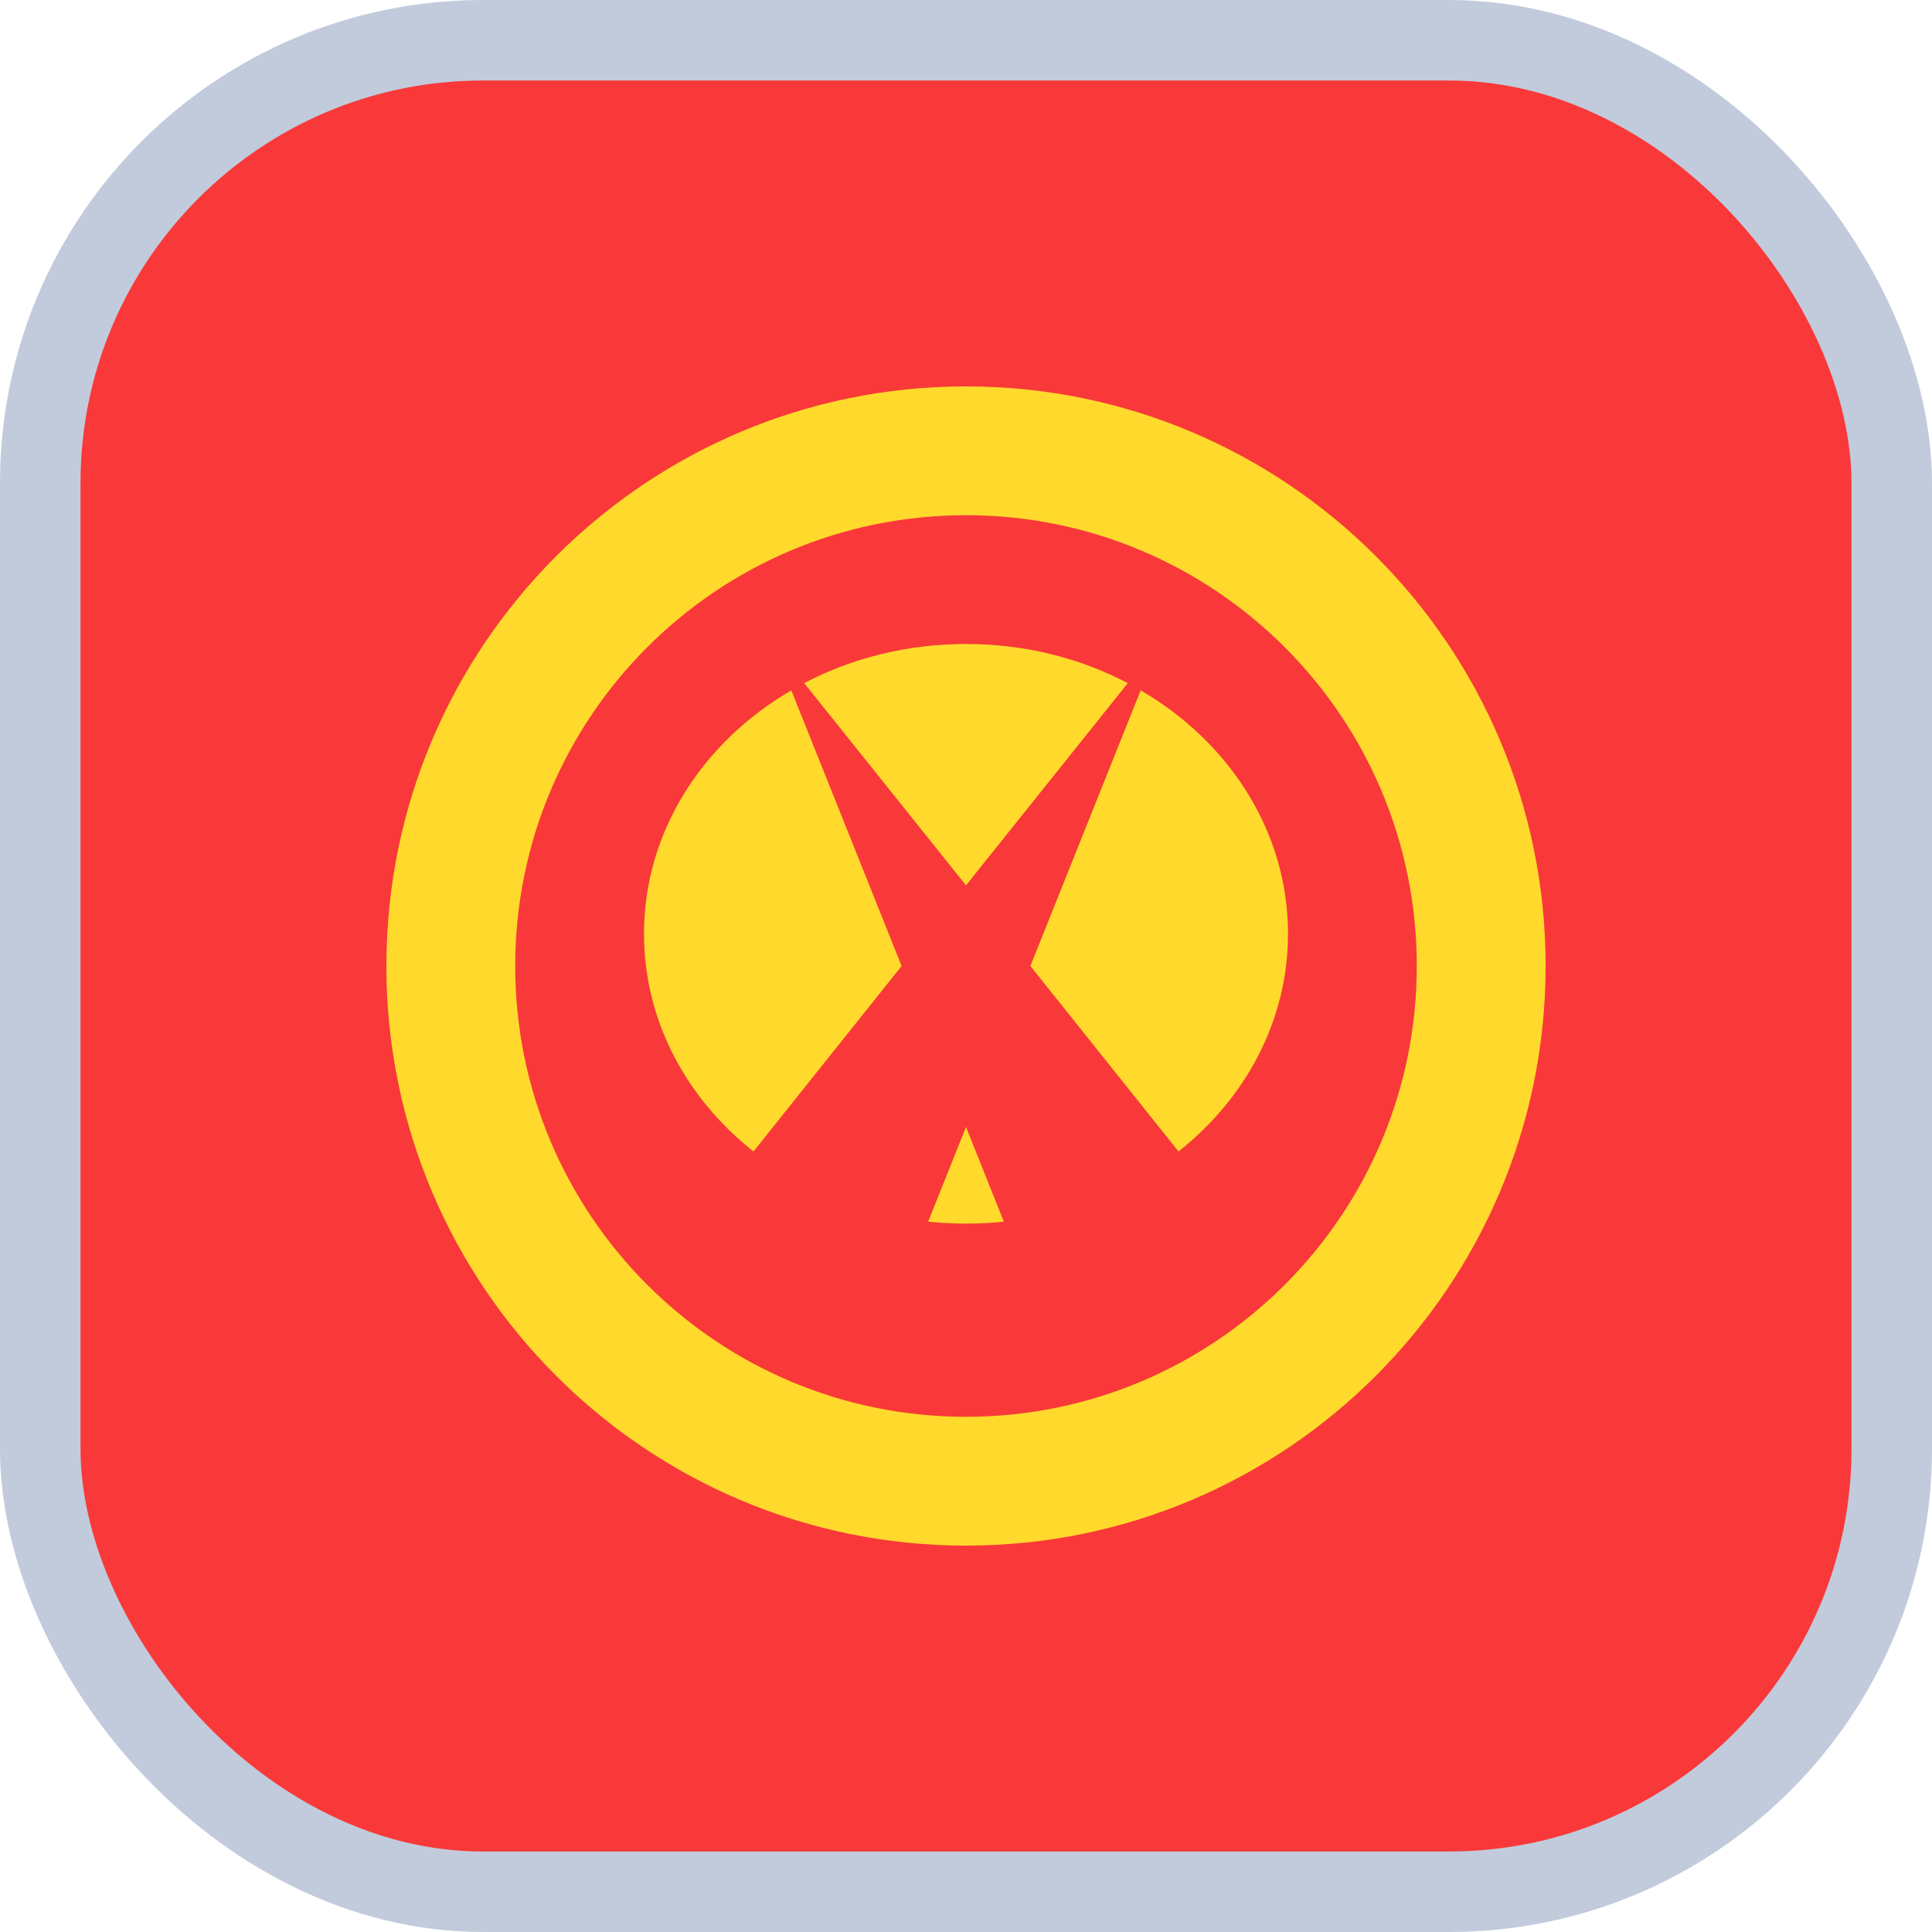
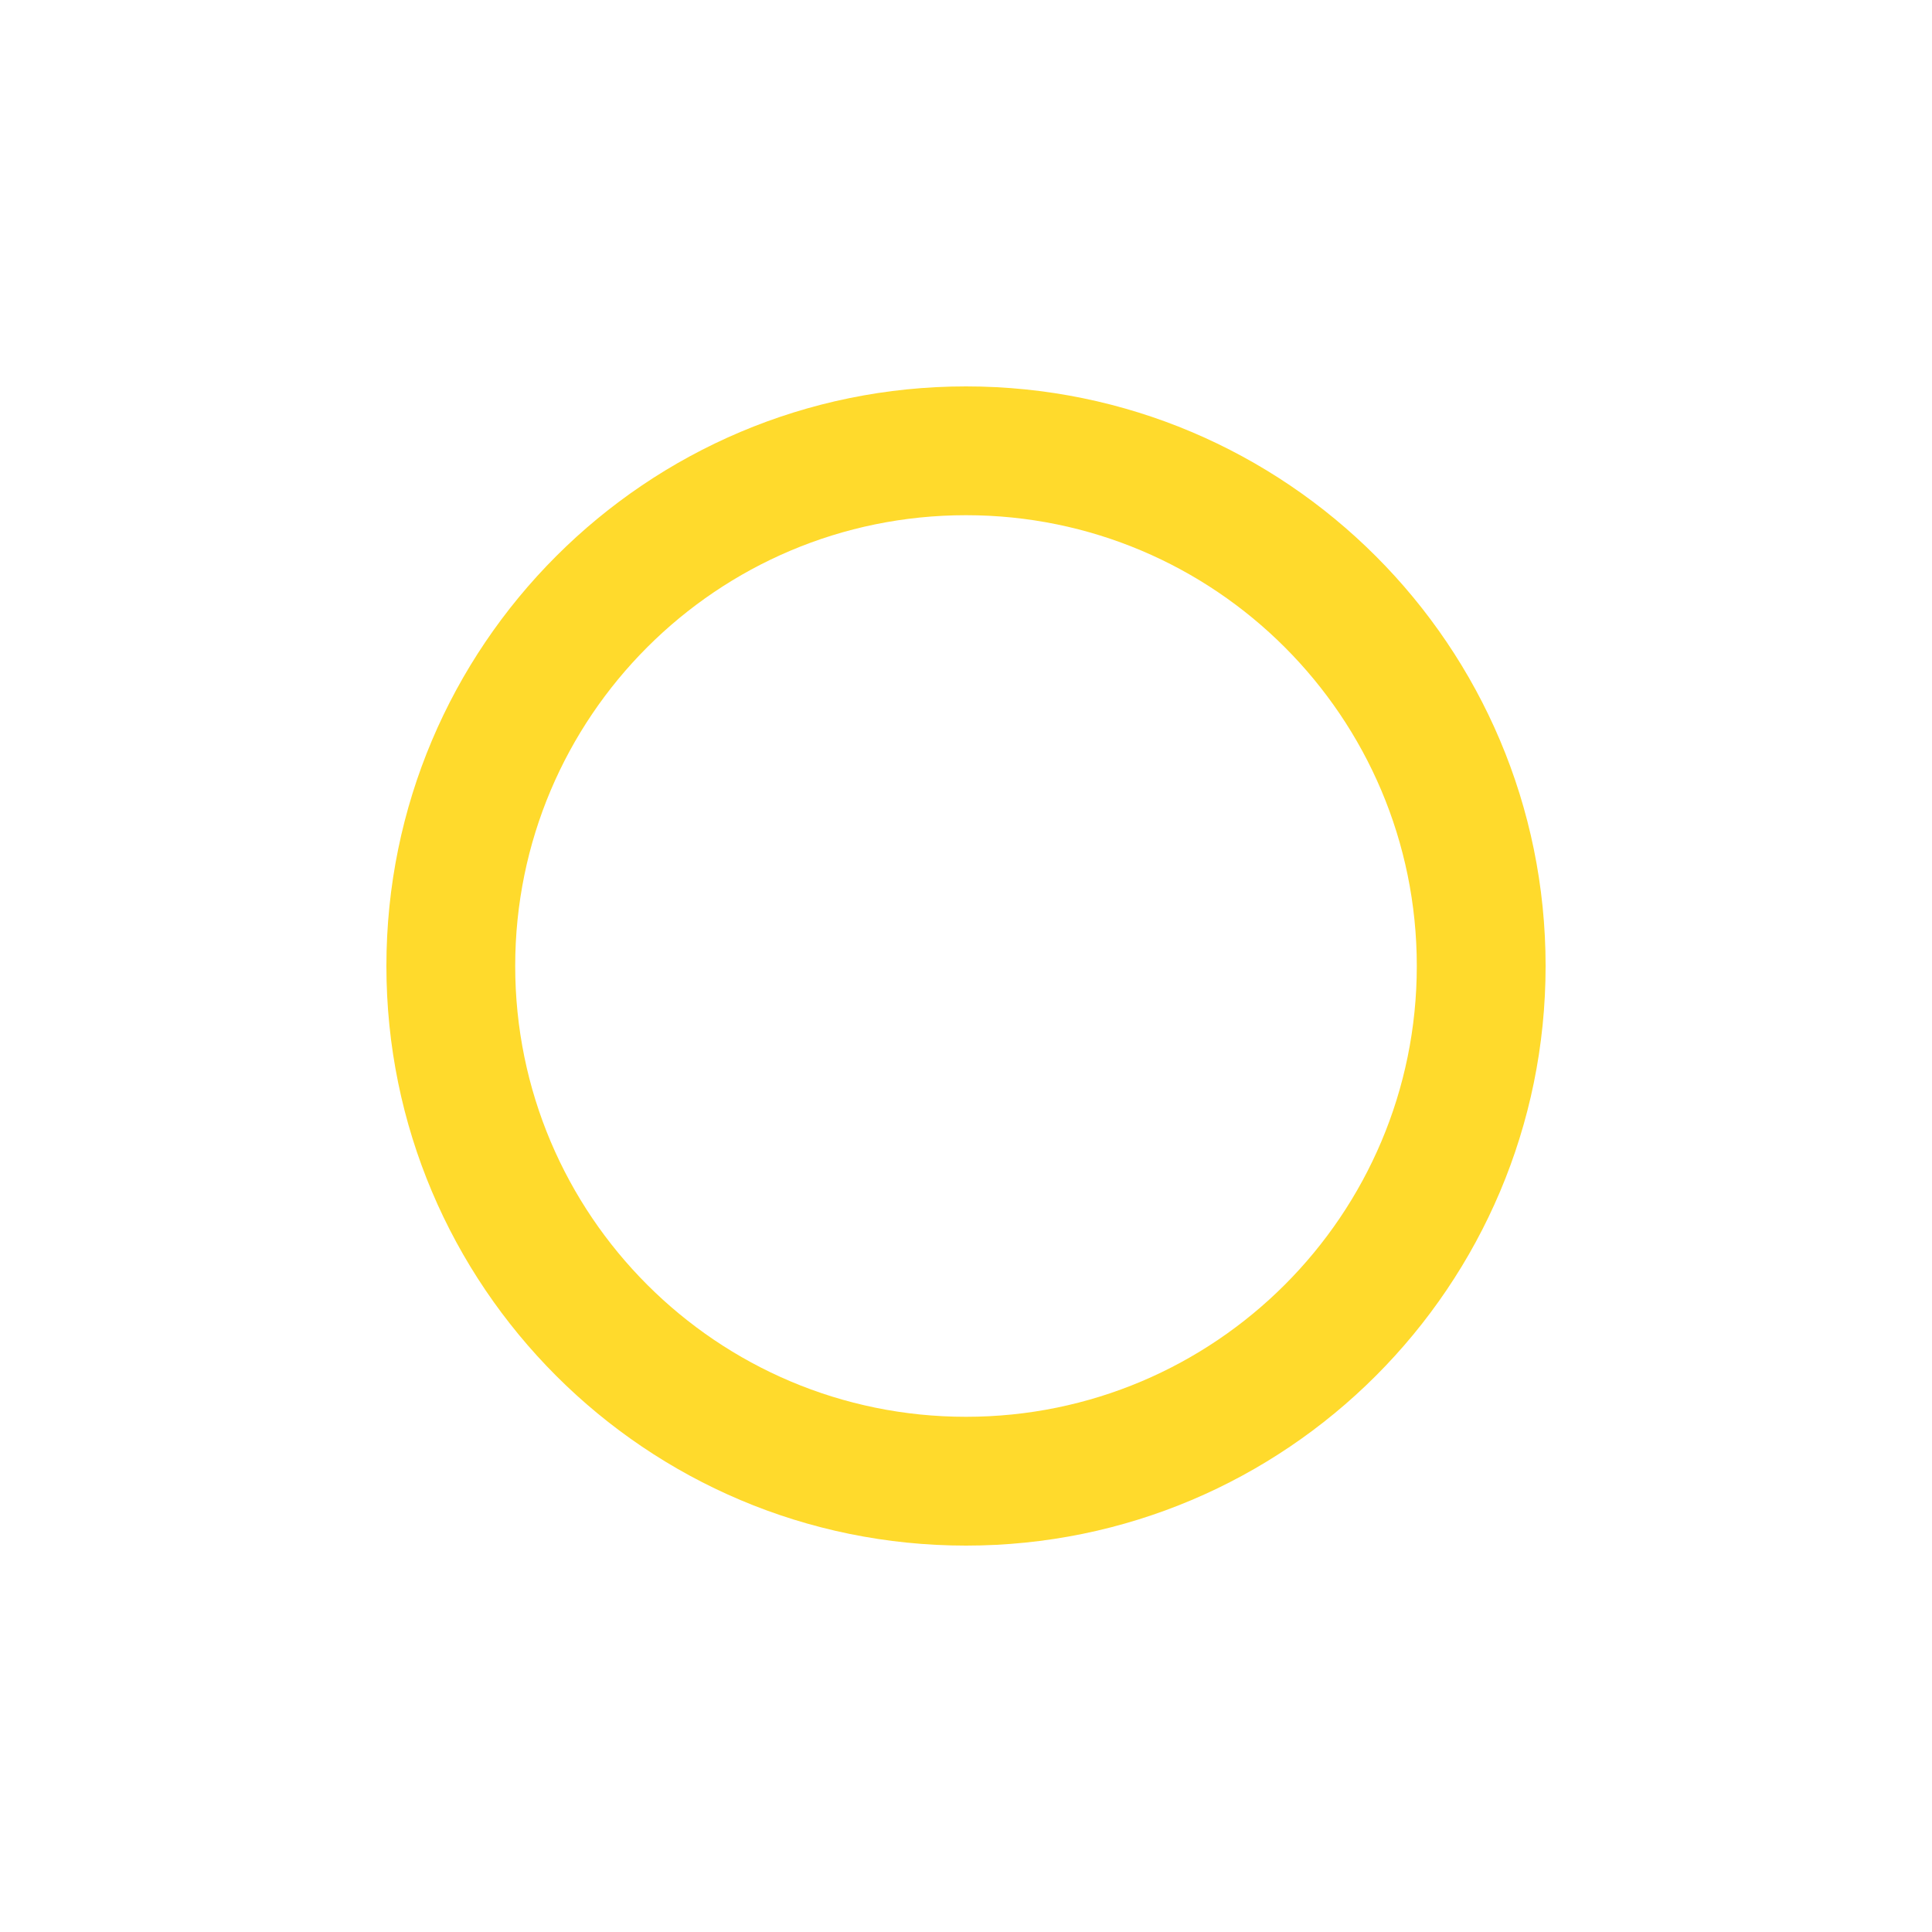
<svg xmlns="http://www.w3.org/2000/svg" width="24" height="24" viewBox="0 0 24 24" fill="none">
  <g id="Flags">
-     <rect x="0.5" y="0.5" width="23" height="23" rx="5.5" fill="#F93939" />
-     <rect x="0.5" y="0.5" width="23" height="23" rx="5.5" stroke="#C1CBDC" />
-     <path id="Vector" fill-rule="evenodd" clip-rule="evenodd" d="M11.53 15.176C11.685 15.192 11.842 15.2 12 15.2C12.16 15.2 12.315 15.192 12.47 15.176L12 14L11.53 15.176ZM9.36 14.304C8.523 13.642 8 12.675 8 11.6C8 10.331 8.73 9.216 9.83 8.576L11.2 12L9.36 14.304ZM14.17 8.576C15.27 9.216 16 10.331 16 11.6C16 12.677 15.475 13.643 14.64 14.304L12.8 12L14.17 8.576ZM14.01 8.486C13.418 8.176 12.733 8 12 8C11.267 8 10.581 8.176 9.99 8.486L12 10.998L14.01 8.486Z" fill="#FFDA2C" />
    <path id="Vector_2" fill-rule="evenodd" clip-rule="evenodd" d="M12 19.2C15.976 19.2 19.2 15.976 19.2 12C19.2 8.024 15.976 4.8 12 4.8C8.024 4.8 4.8 8.024 4.8 12C4.8 15.976 8.024 19.2 12 19.2ZM12 17.6C15.093 17.6 17.6 15.093 17.6 12C17.6 8.907 15.093 6.4 12 6.4C8.907 6.4 6.4 8.907 6.4 12C6.4 15.093 8.907 17.6 12 17.6Z" fill="#FFDA2C" />
  </g>
</svg>